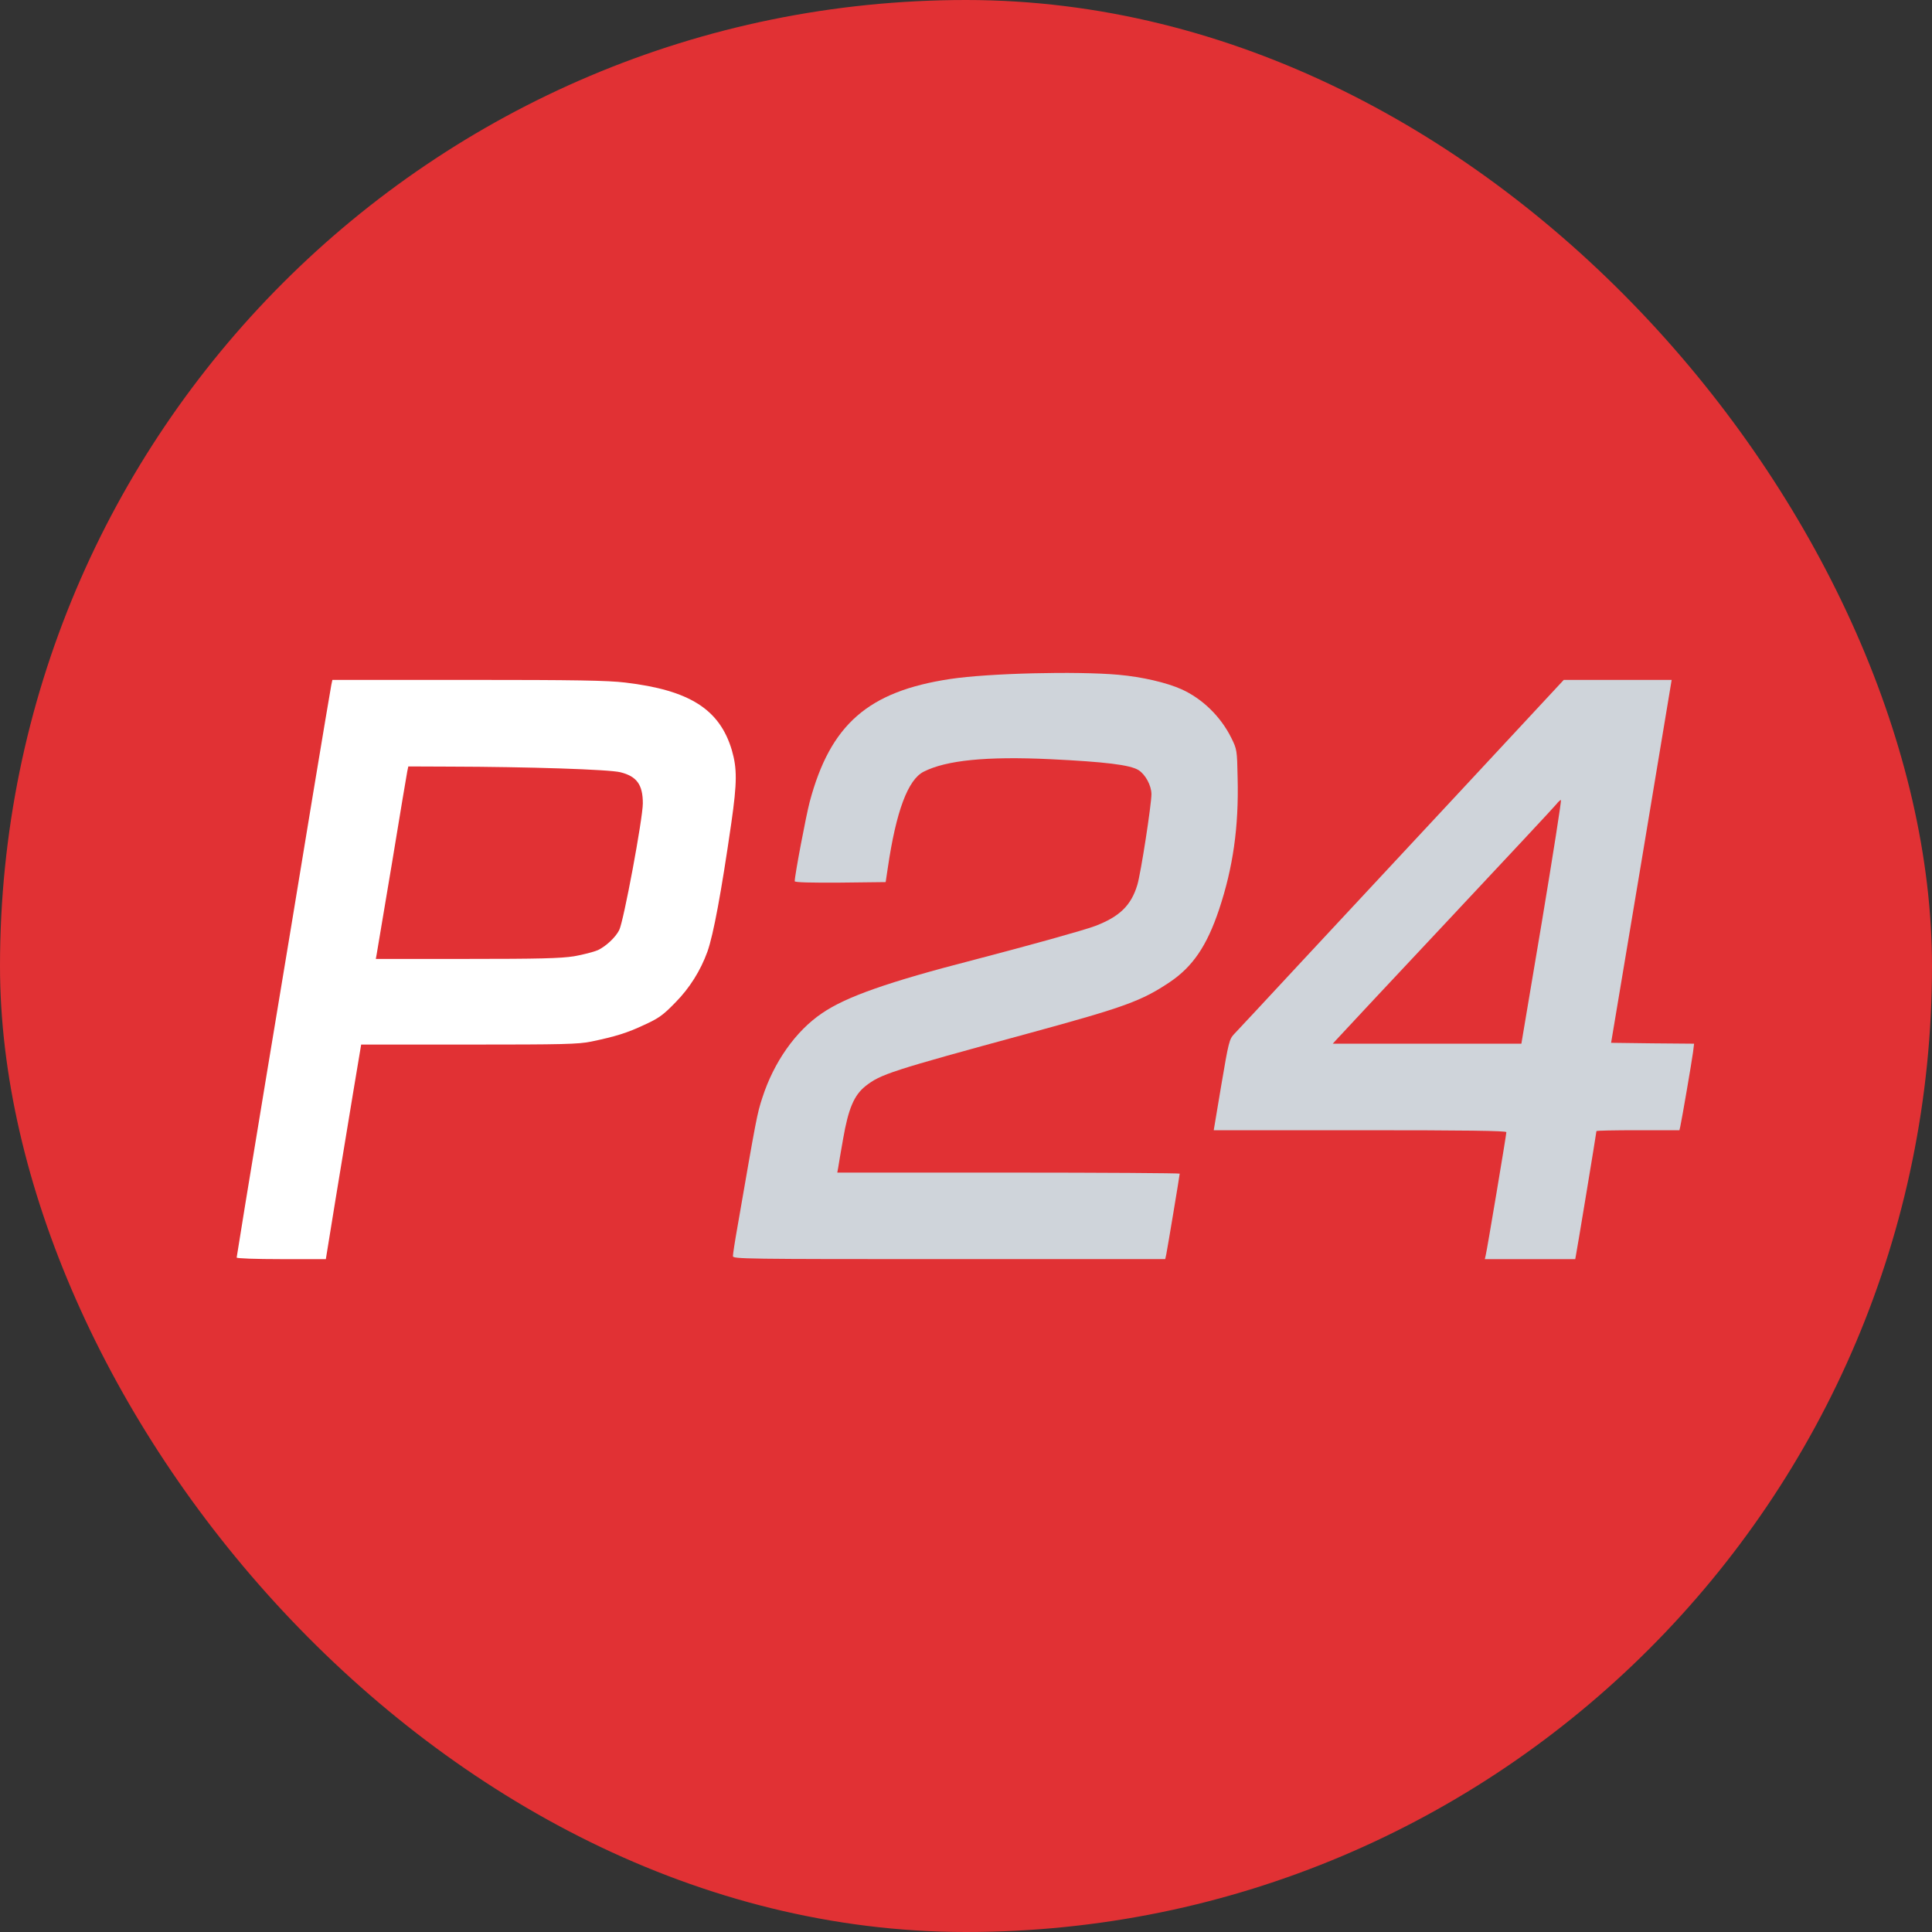
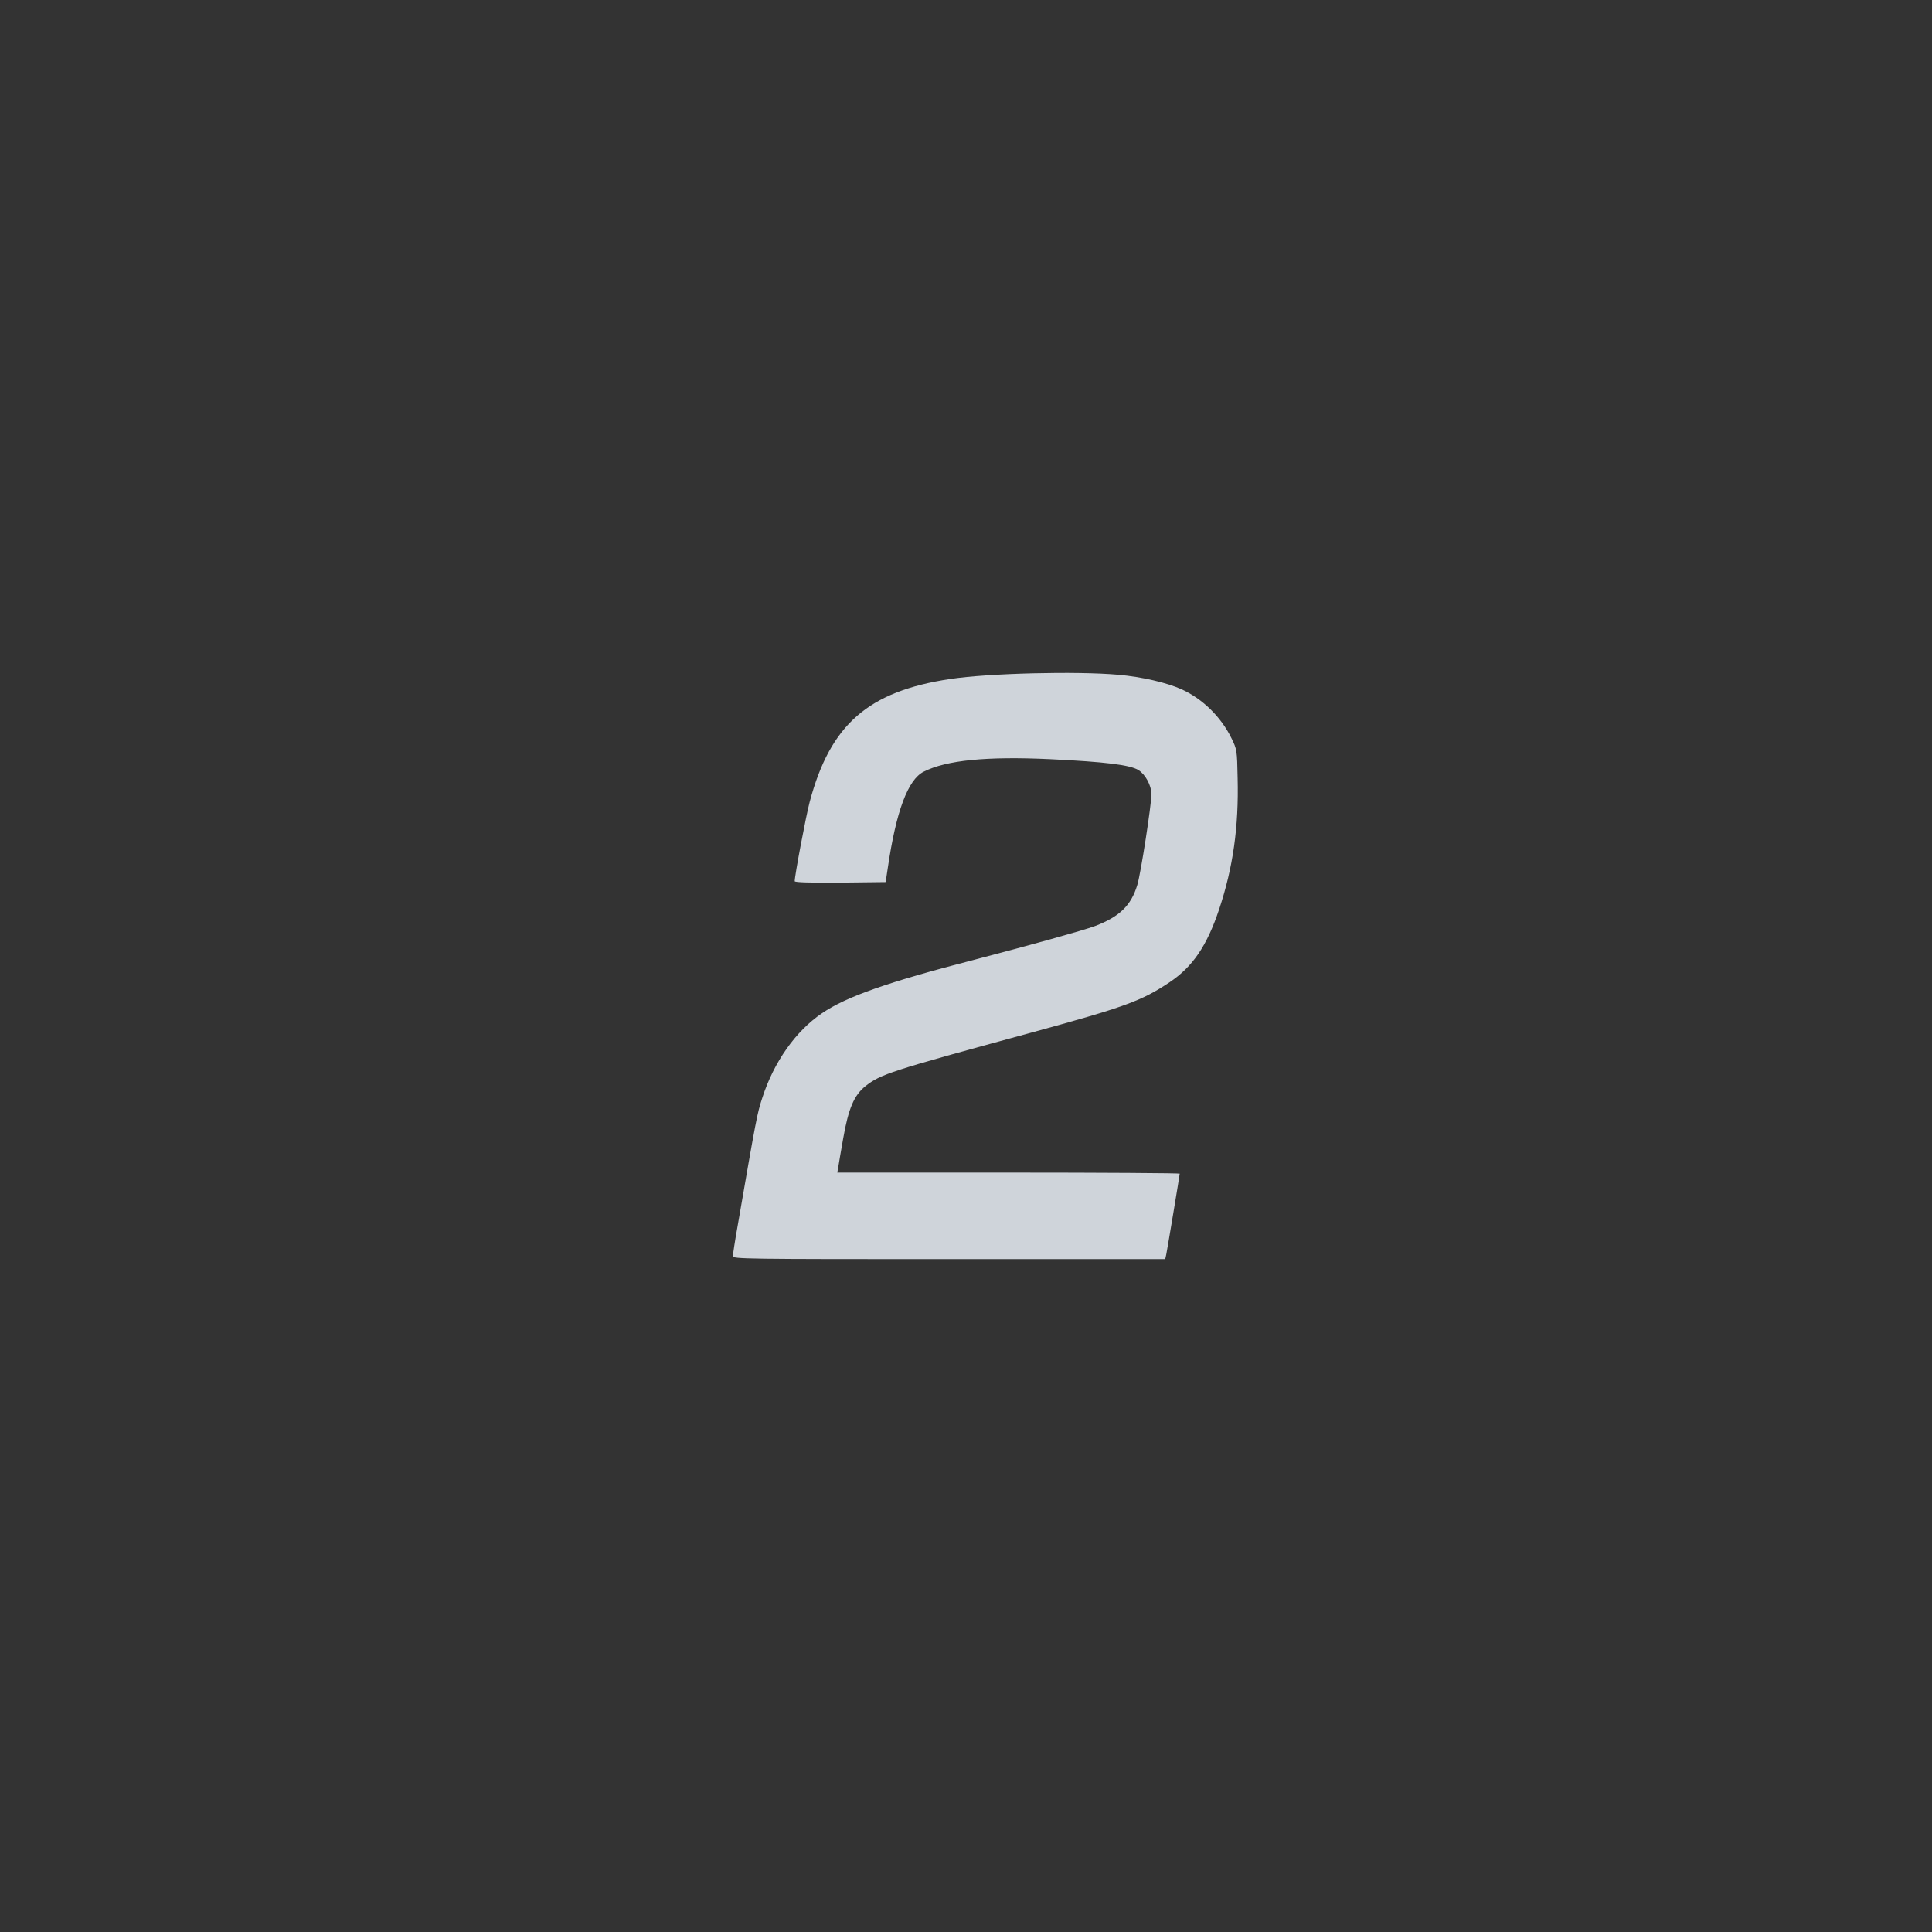
<svg xmlns="http://www.w3.org/2000/svg" width="160" height="160" viewBox="0 0 160 160" fill="none">
  <rect x="0" y="0" width="160" height="160" fill="#333333" stroke="none" />
-   <rect width="160" height="160" rx="80" fill="#E13134" />
-   <path d="M19.6 104.145C19.6 104.072 20.682 97.432 22.013 89.403C23.344 81.374 25.099 70.829 25.889 65.959C26.693 61.089 27.395 56.935 27.439 56.716L27.527 56.306H38.729C47.68 56.306 50.312 56.35 51.775 56.526C57.098 57.155 59.599 58.734 60.608 62.127C61.047 63.648 61.047 64.789 60.565 68.153C59.731 73.93 59.087 77.381 58.59 78.8C58.02 80.379 57.113 81.827 55.928 83.026C54.919 84.065 54.554 84.328 53.369 84.869C51.936 85.542 51 85.834 48.967 86.258C47.899 86.478 46.656 86.507 38.832 86.507H29.91L29.238 90.529C28.872 92.737 28.214 96.745 27.775 99.406L26.985 104.276H23.3C21.165 104.276 19.6 104.218 19.6 104.145ZM47.534 79.195C48.294 79.063 49.186 78.829 49.523 78.683C50.21 78.346 50.971 77.63 51.278 77.03C51.643 76.328 53.237 67.772 53.237 66.529C53.237 64.994 52.74 64.292 51.38 63.955C50.473 63.721 43.746 63.502 37.194 63.487L33.815 63.473L33.728 63.882C33.684 64.102 33.113 67.495 32.47 71.429C31.812 75.363 31.241 78.77 31.198 79.004L31.124 79.414H38.627C44.682 79.414 46.407 79.37 47.534 79.195Z" fill="white" />
  <path d="M60.697 104.027C60.697 103.881 60.857 102.813 61.062 101.672C62.642 92.546 62.7 92.224 63.139 90.894C64.09 87.954 65.888 85.395 68.067 83.917C70.071 82.543 73.523 81.329 80.733 79.471C85.266 78.287 89.698 77.058 90.678 76.693C92.725 75.918 93.676 74.982 94.188 73.285C94.48 72.32 95.358 66.631 95.358 65.753C95.343 65.037 94.861 64.144 94.29 63.779C93.588 63.34 91.497 63.091 86.978 62.872C81.683 62.623 78.364 62.96 76.492 63.91C75.19 64.569 74.21 67.186 73.523 71.881L73.347 73.051L69.574 73.095C67.161 73.11 65.815 73.08 65.815 72.978C65.815 72.495 66.751 67.552 67.058 66.397C68.769 59.991 71.899 57.256 78.685 56.232C81.874 55.75 89.157 55.574 92.623 55.881C94.583 56.057 96.601 56.525 97.844 57.081C99.57 57.856 101.105 59.347 101.983 61.132C102.436 62.053 102.451 62.126 102.495 64.422C102.597 68.488 102.115 71.852 100.959 75.318C99.95 78.331 98.78 80.056 96.864 81.343C94.539 82.894 93.193 83.391 85.266 85.555C73.654 88.714 72.938 88.963 71.68 89.943C70.729 90.703 70.261 91.8 69.823 94.316C69.632 95.413 69.442 96.48 69.413 96.714L69.34 97.109H83.511C91.321 97.109 97.698 97.153 97.698 97.197C97.698 97.314 96.689 103.369 96.586 103.881L96.499 104.275H78.597C61.647 104.275 60.697 104.261 60.697 104.027Z" fill="#CFD4DA" />
-   <path d="M123.04 103.955C123.157 103.487 124.751 93.966 124.751 93.761C124.751 93.644 121.373 93.6 112.641 93.6H100.517L101.146 89.841C101.746 86.302 101.804 86.068 102.199 85.644C102.433 85.395 105.022 82.631 107.932 79.487C110.857 76.357 116.897 69.849 121.373 65.052L129.504 56.306H133.965H138.44L135.939 71.341L133.424 86.361L136.86 86.405L140.297 86.434L140.21 87.136C140.107 87.926 139.274 92.766 139.157 93.278L139.083 93.6H135.647C133.76 93.6 132.21 93.629 132.21 93.673C132.21 93.79 130.601 103.545 130.513 103.955L130.455 104.276H126.711H122.967L123.04 103.955ZM127.691 76.343C128.612 70.8 129.329 66.251 129.27 66.251C129.212 66.251 129.036 66.412 128.89 66.602C128.744 66.793 124.649 71.18 119.793 76.357C114.938 81.534 110.828 85.922 110.667 86.112L110.375 86.434H118.184H125.994L127.691 76.343Z" fill="#CFD4DA" />
</svg>